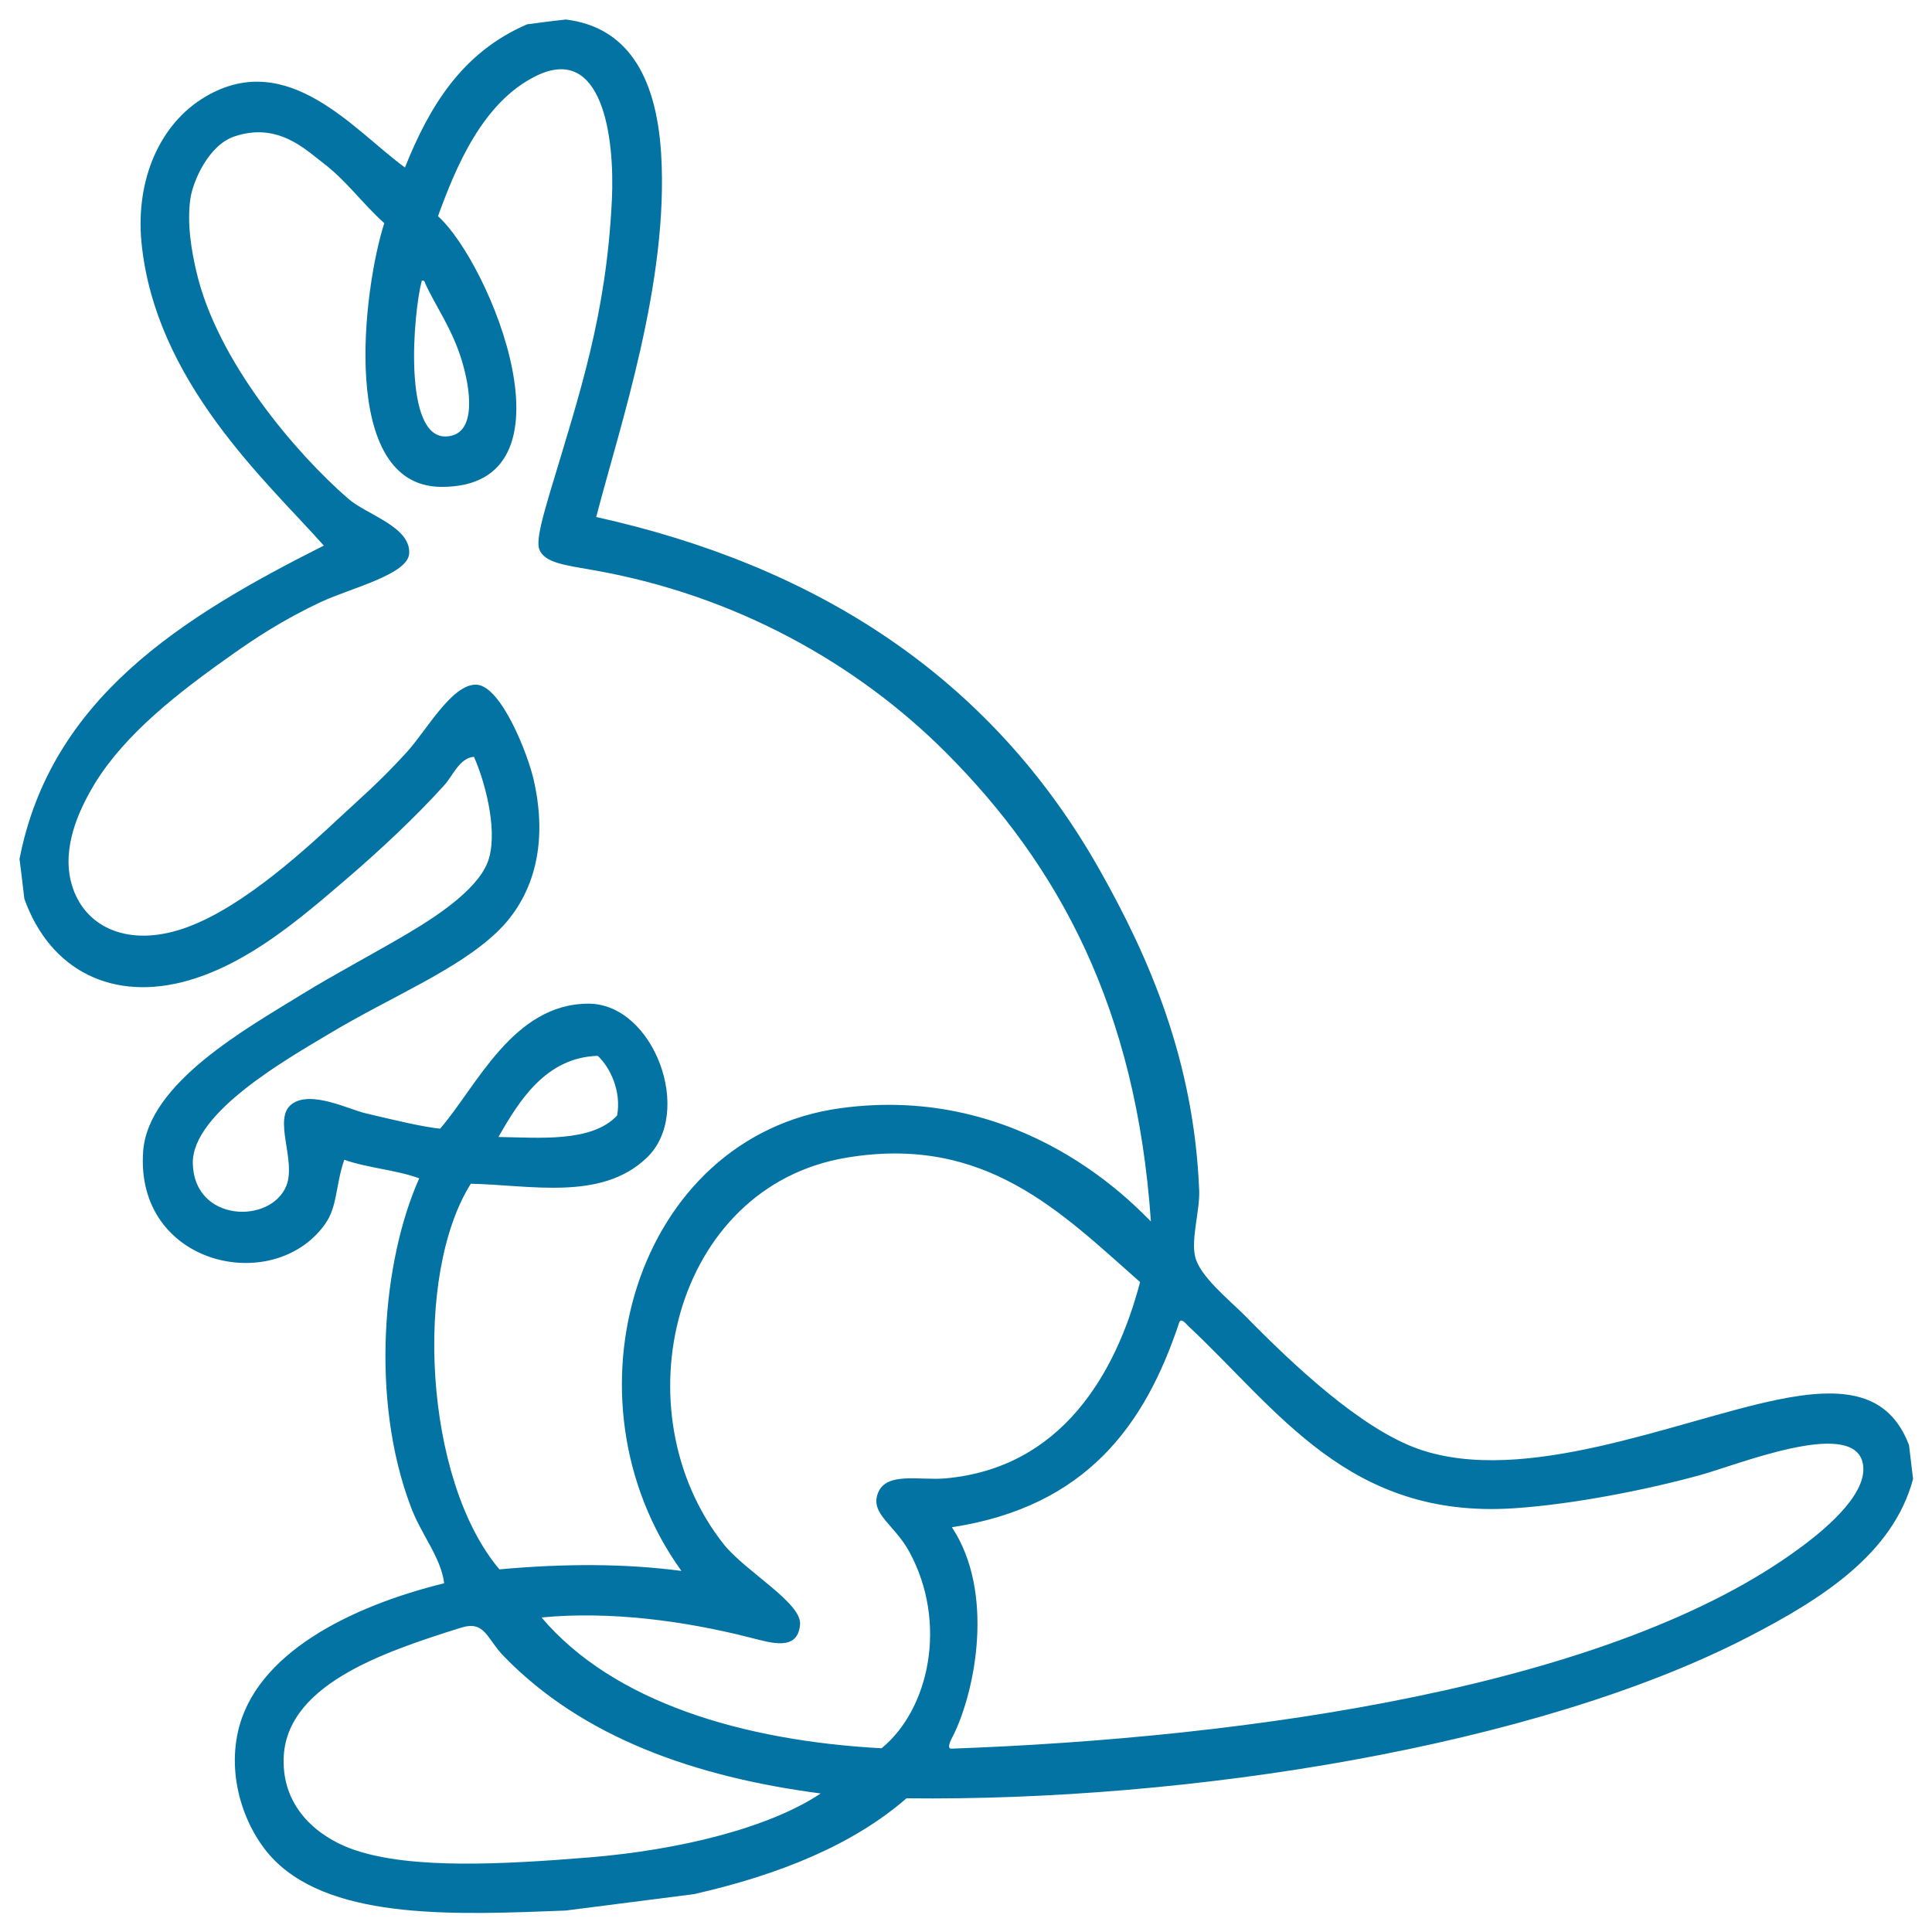
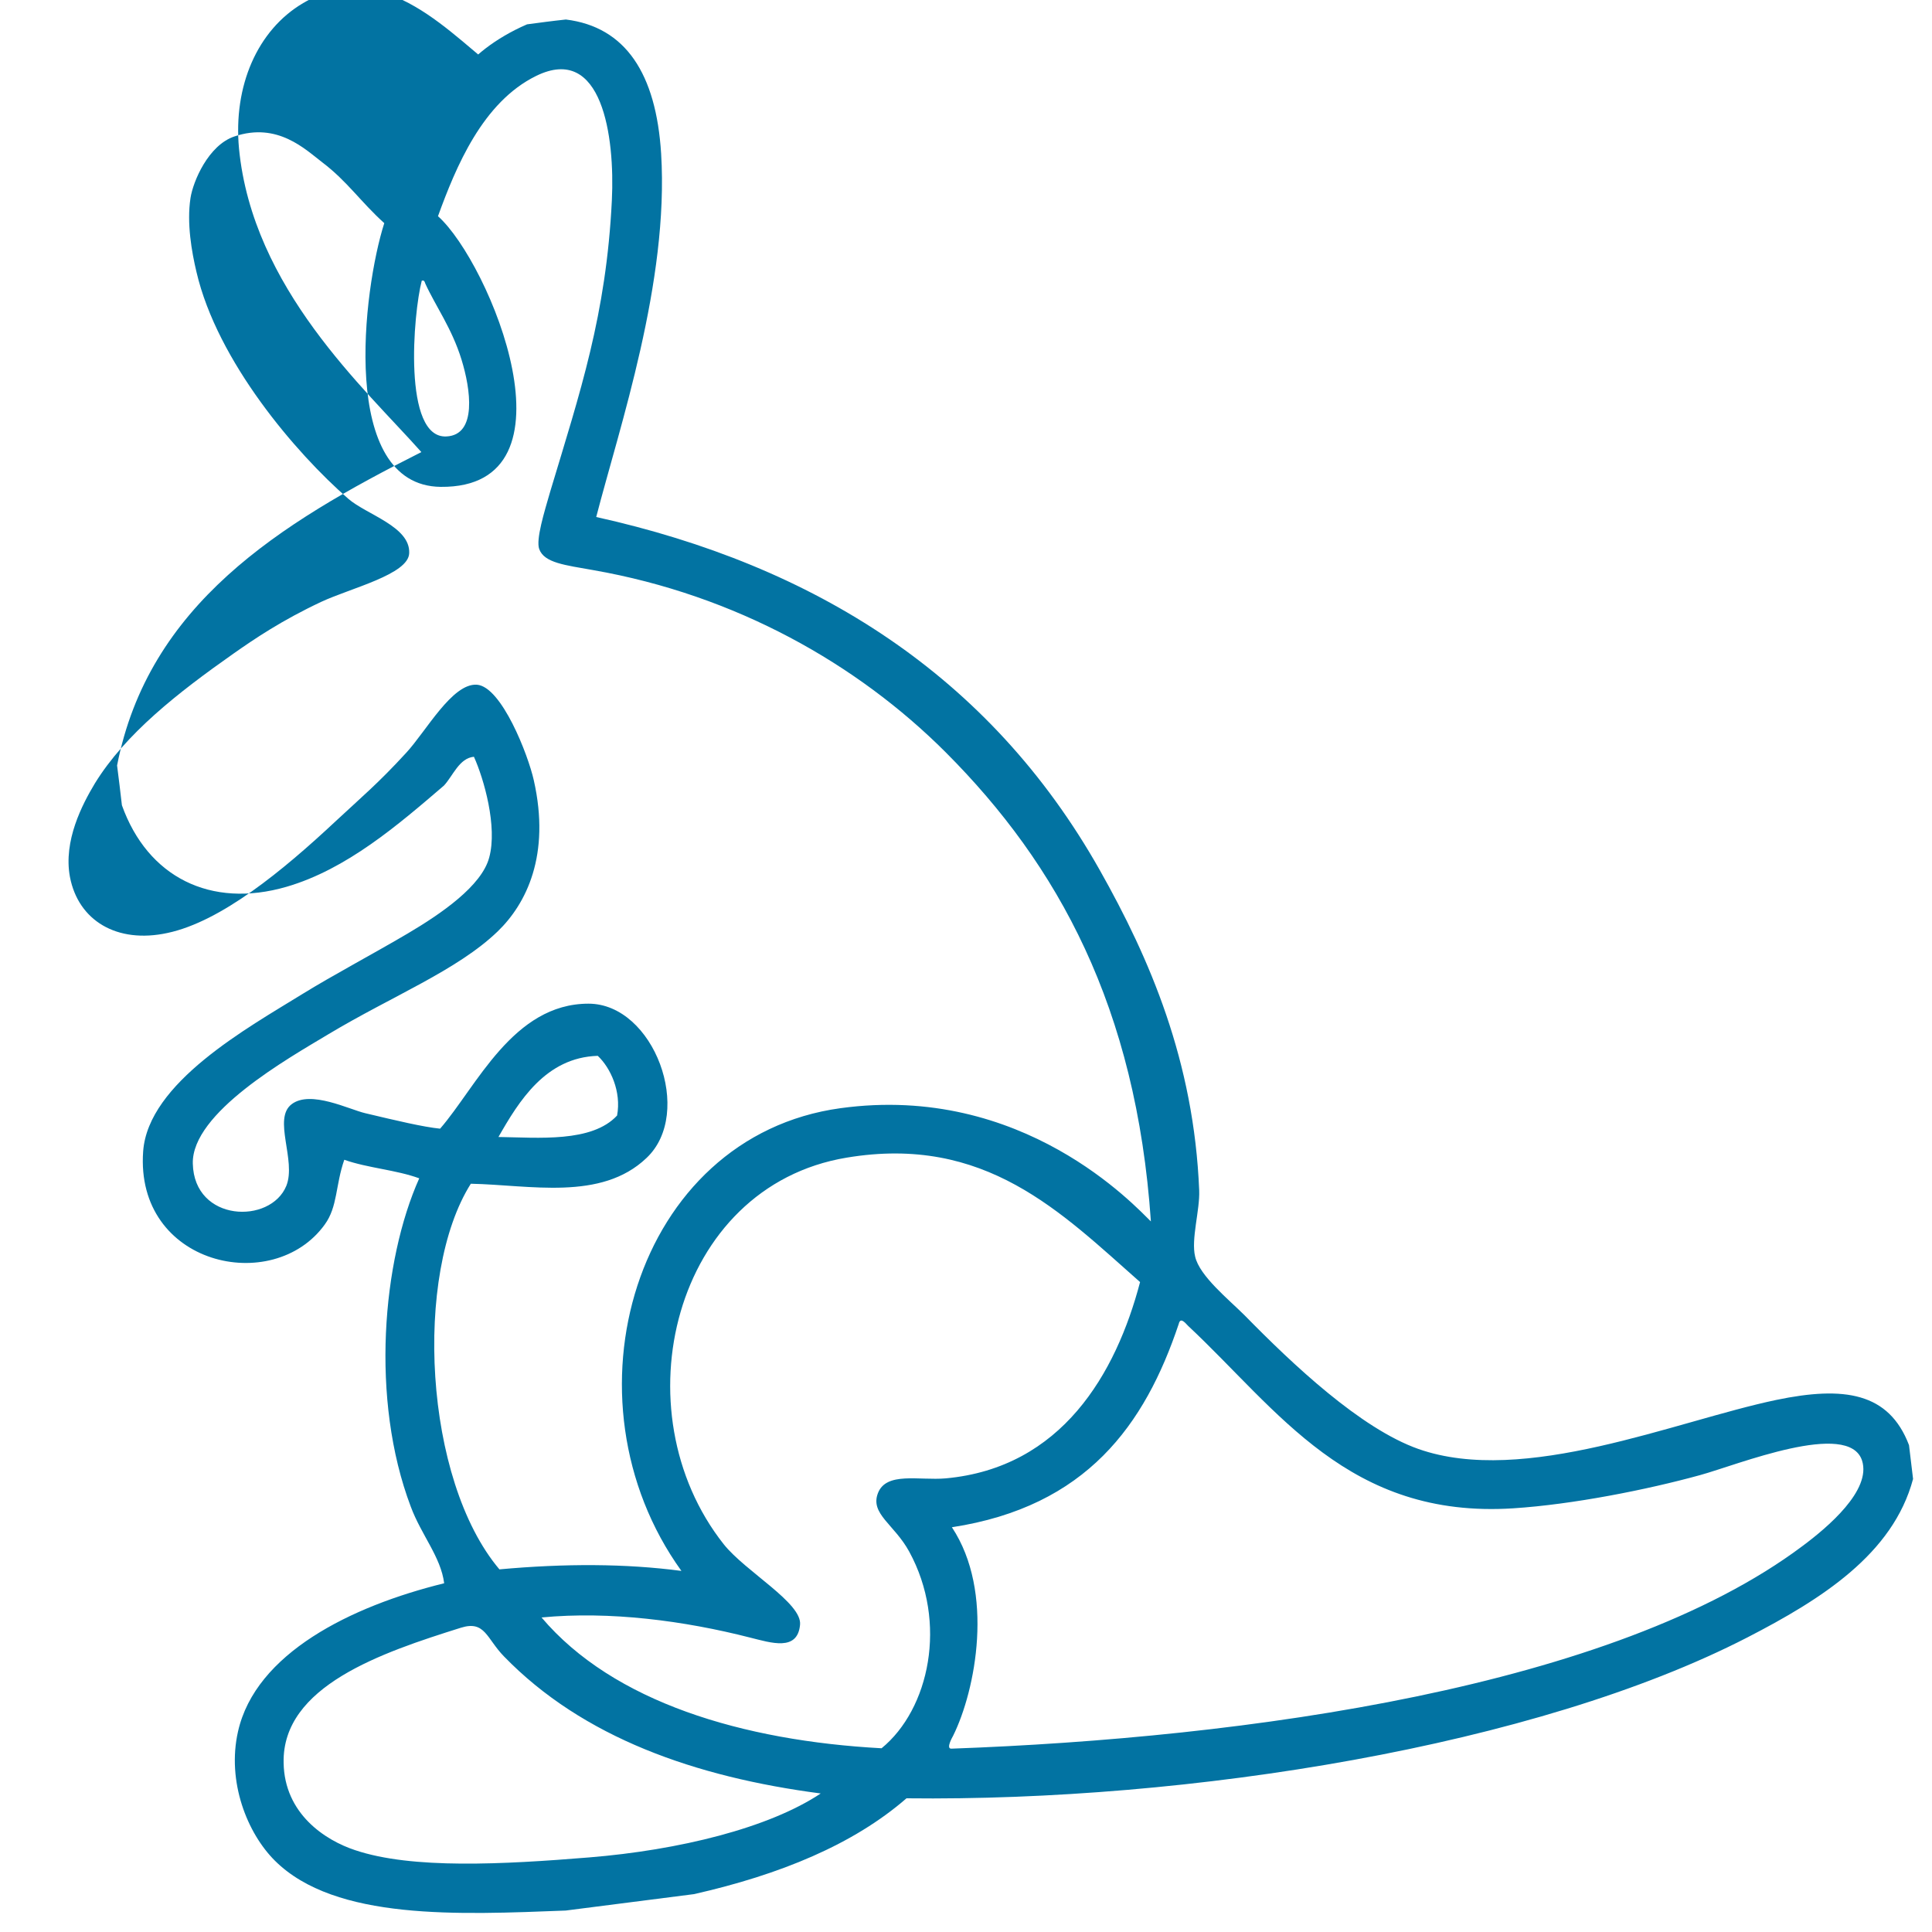
<svg xmlns="http://www.w3.org/2000/svg" viewBox="0 0 1000 1000" style="fill:#0273a2">
  <title>Gowalla Logo SVG icon</title>
  <g>
-     <path id="Gowalla__x28_alt_x29_" d="M272.8,12.6c6.7-0.9,13.4-1.8,20.1-2.5c30.9,3.8,46.7,28,49.3,69.4c4.1,66.5-21.5,141.3-33.6,188.1c112.7,25,203.6,81.7,260.6,182.7c25.9,45.9,48.8,98.9,51.5,165.9c0.4,10.2-4.3,25.2-2.1,34.2c2.3,10.1,17.4,22.2,25.7,30.5c24.8,25.3,59.9,58.5,89.9,69.1c54.7,19.2,132.8-14.4,185.2-25.4c35.1-7.3,58.3-3.9,68.7,23.4c0.7,5.8,1.4,11.7,2.1,17.5c-10.4,39-47.7,62.4-85.7,82c-109.5,56.4-289.2,85-435.3,83.3c-27.5,23.9-65.4,39.5-110,49.6c-22.1,2.8-44.3,5.7-66.4,8.5c-55.1,2.1-119.2,5.3-150.5-25.8c-14.3-14.2-25-40.9-19.1-66.9c9.1-40.4,58.3-64.8,106.7-76.7c-1.7-13.6-11.9-25.1-17.3-39.7c-21-55.5-14.7-127.3,4.4-169.9c-12-4.4-26.6-5.3-38.8-9.6c-4.6,13.2-3.4,24.3-10.1,33.5c-26.8,37.2-98.3,21-94-37.9c2.6-35.5,54.1-63.9,82.6-81.5c15.2-9.4,36.3-20.6,54.3-31.2c17.6-10.4,38.3-24.7,42.2-39.3c4.4-16-2.8-41-7.9-52.2c-7.6,0.7-10.8,9.8-15.5,14.9c-14.8,16.3-32,32.5-50.5,48.4c-23.8,20.4-50.3,43.3-81.5,52.4c-39.3,11.4-71.9-5-85.2-42.2c-0.8-6.9-1.6-13.7-2.5-20.6c16.2-83.1,83.8-125.1,157.5-162.2c-29.3-33-87.4-84.7-94.4-157.2c-3-32.1,9.4-61.2,33.2-75.2c42.8-25.2,77.2,17.8,103.2,36.7C222.2,55.2,239.1,27.1,272.8,12.6z M489.5,389.4c-45.8-45.8-108.7-81.4-182.4-94.3c-14.5-2.6-25.4-3.7-28-10.9c-1.8-4.9,2.6-19.1,5.7-29.8c15.5-51.6,29-91.4,31.9-150.8c1.6-32.9-5-81.1-39.2-64.3c-27.7,13.6-41.5,47-50.8,72.6c26.8,23.9,75.3,140.8,1.4,140.1c-52.9-0.6-40.1-102.6-29.2-136.5c-12.2-11-19.1-21.6-32-31.4c-8.9-6.8-23.2-21-45.5-13.5c-13.6,4.5-21.5,23.4-22.8,31.9c-2,13,0.6,27.8,3.1,38.3c10.8,46.3,51.5,93.8,78.5,117.3c9.5,8.3,32.2,14.4,31.6,28.2c-0.3,11-30.3,18.1-45.5,25.2c-20.5,9.6-34.9,19.4-45.3,26.7c-28.9,20.3-56.1,41.6-71.9,67.3c-6.5,10.8-16.4,29.7-12.9,48.4c4.3,22.5,24.2,34.7,50.5,29c27.7-5.9,59.5-32.1,87.1-57.9c13.2-12.3,22-19.6,36.4-35.3c10.3-11.1,23.8-36.1,36.6-35.3c12.8,0.9,26.6,36.4,29.5,49.5c8.7,38.6-3.8,63.8-18.7,78.2c-21,20.2-54.6,33.4-87.6,53.2c-21,12.6-70.9,40.7-70.2,67c0.7,30.3,40.2,31.5,48.4,11.5c5.3-13.2-7.2-34.8,2.8-42.3c9.8-7.4,29.8,2.8,38.1,4.7c16.4,3.9,29.9,7.1,38.7,8c18.9-21.8,37.7-64.7,76.8-64.7c33.9,0,54.8,56.6,30,79.9c-23.5,22.4-60.4,13.9-90.9,13.3c-29.6,46.8-24.4,153.2,14.8,199.6c34-3.1,65.5-3,94.2,0.8c-64.1-89-24.1-224.9,82.3-239.5c94.5-13,152.7,50.9,160.7,58.6C588.1,521.4,547.7,447.7,489.5,389.4z M231.2,225.9c15.8-0.9,12.4-24.5,7.7-39.7c-5-16.3-13.6-28-18.8-39.5c-0.3-0.9-0.5-1.8-1.8-1.4C213.9,162,208.3,227.3,231.2,225.9z M258,588.5c20.6,0.3,48.3,3,61.4-11.1c2.3-12.4-3.4-24.7-10-30.9C282.5,547.3,268.6,569.9,258,588.5z M438.2,599.2c-89.8,14.9-118.1,131.2-63.6,200.1c11.3,14.2,40.7,30.4,39.5,41.7c-1.3,13.9-15,9.3-25.9,6.6c-34-8.7-72.6-13.8-107.9-10.4c37.1,43.8,104.1,63.8,176,67.7c24.7-20.2,34.4-65,14.3-101.8c-7.7-14.1-20.3-19.5-16.2-30.2c4.3-11.3,21.3-6.5,35.1-7.7c60-5.5,88.1-54.1,100.6-101.6C549.1,627.4,509.9,587.2,438.2,599.2z M492.7,790.5c22.2,33.5,12.3,84.4,0.6,108c-0.1,0.2-4,6.8-0.8,6.6c152.2-5.5,342.8-31.6,440.5-104.9c12.9-9.6,35.7-28.8,30.8-44.2c-6.9-21.3-64.8,2.3-83.8,7.5c-27.6,7.6-65.9,15.2-96.7,17.2c-85.2,5.5-121.8-50.9-168.3-94.4c-2.1-2.3-4.1-4.4-4.9-1C592.6,737.5,562.4,779.8,492.7,790.5z M260.9,857.4c-9.1-9.3-9.8-18.8-22.3-14.9c-41.1,12.9-92.6,30.2-91.8,69.9c0.4,26.4,21.5,40.1,36.9,45.2c29.6,10,76.9,7.4,121.2,3.8c46.6-3.8,93-15.2,119.9-33.1C359.9,919.8,301.7,899.4,260.9,857.4z" />
+     <path id="Gowalla__x28_alt_x29_" d="M272.8,12.6c6.7-0.9,13.4-1.8,20.1-2.5c30.9,3.8,46.7,28,49.3,69.4c4.1,66.5-21.5,141.3-33.6,188.1c112.7,25,203.6,81.7,260.6,182.7c25.9,45.9,48.8,98.9,51.5,165.9c0.4,10.2-4.3,25.2-2.1,34.2c2.3,10.1,17.4,22.2,25.7,30.5c24.8,25.3,59.9,58.5,89.9,69.1c54.7,19.2,132.8-14.4,185.2-25.4c35.1-7.3,58.3-3.9,68.7,23.4c0.7,5.8,1.4,11.7,2.1,17.5c-10.4,39-47.7,62.4-85.7,82c-109.5,56.4-289.2,85-435.3,83.3c-27.5,23.9-65.4,39.5-110,49.6c-22.1,2.8-44.3,5.7-66.4,8.5c-55.1,2.1-119.2,5.3-150.5-25.8c-14.3-14.2-25-40.9-19.1-66.9c9.1-40.4,58.3-64.8,106.7-76.7c-1.7-13.6-11.9-25.1-17.3-39.7c-21-55.5-14.7-127.3,4.4-169.9c-12-4.4-26.6-5.3-38.8-9.6c-4.6,13.2-3.4,24.3-10.1,33.5c-26.8,37.2-98.3,21-94-37.9c2.6-35.5,54.1-63.9,82.6-81.5c15.2-9.4,36.3-20.6,54.3-31.2c17.6-10.4,38.3-24.7,42.2-39.3c4.4-16-2.8-41-7.9-52.2c-7.6,0.7-10.8,9.8-15.5,14.9c-23.8,20.4-50.3,43.3-81.5,52.4c-39.3,11.4-71.9-5-85.2-42.2c-0.8-6.9-1.6-13.7-2.5-20.6c16.2-83.1,83.8-125.1,157.5-162.2c-29.3-33-87.4-84.7-94.4-157.2c-3-32.1,9.4-61.2,33.2-75.2c42.8-25.2,77.2,17.8,103.2,36.7C222.2,55.2,239.1,27.1,272.8,12.6z M489.5,389.4c-45.8-45.8-108.7-81.4-182.4-94.3c-14.5-2.6-25.4-3.7-28-10.9c-1.8-4.9,2.6-19.1,5.7-29.8c15.5-51.6,29-91.4,31.9-150.8c1.6-32.9-5-81.1-39.2-64.3c-27.7,13.6-41.5,47-50.8,72.6c26.8,23.9,75.3,140.8,1.4,140.1c-52.9-0.6-40.1-102.6-29.2-136.5c-12.2-11-19.1-21.6-32-31.4c-8.9-6.8-23.2-21-45.5-13.5c-13.6,4.5-21.5,23.4-22.8,31.9c-2,13,0.6,27.8,3.1,38.3c10.8,46.3,51.5,93.8,78.5,117.3c9.5,8.3,32.2,14.4,31.6,28.2c-0.3,11-30.3,18.1-45.5,25.2c-20.5,9.6-34.9,19.4-45.3,26.7c-28.9,20.3-56.1,41.6-71.9,67.3c-6.5,10.8-16.4,29.7-12.9,48.4c4.3,22.5,24.2,34.7,50.5,29c27.7-5.9,59.5-32.1,87.1-57.9c13.2-12.3,22-19.6,36.4-35.3c10.3-11.1,23.8-36.1,36.6-35.3c12.8,0.9,26.6,36.4,29.5,49.5c8.7,38.6-3.8,63.8-18.7,78.2c-21,20.2-54.6,33.4-87.6,53.2c-21,12.6-70.9,40.7-70.2,67c0.7,30.3,40.2,31.5,48.4,11.5c5.3-13.2-7.2-34.8,2.8-42.3c9.8-7.4,29.8,2.8,38.1,4.7c16.4,3.9,29.9,7.1,38.7,8c18.9-21.8,37.7-64.7,76.8-64.7c33.9,0,54.8,56.6,30,79.9c-23.5,22.4-60.4,13.9-90.9,13.3c-29.6,46.8-24.4,153.2,14.8,199.6c34-3.1,65.5-3,94.2,0.8c-64.1-89-24.1-224.9,82.3-239.5c94.5-13,152.7,50.9,160.7,58.6C588.1,521.4,547.7,447.7,489.5,389.4z M231.2,225.9c15.8-0.9,12.4-24.5,7.7-39.7c-5-16.3-13.6-28-18.8-39.5c-0.3-0.9-0.5-1.8-1.8-1.4C213.9,162,208.3,227.3,231.2,225.9z M258,588.5c20.6,0.3,48.3,3,61.4-11.1c2.3-12.4-3.4-24.7-10-30.9C282.5,547.3,268.6,569.9,258,588.5z M438.2,599.2c-89.8,14.9-118.1,131.2-63.6,200.1c11.3,14.2,40.7,30.4,39.5,41.7c-1.3,13.9-15,9.3-25.9,6.6c-34-8.7-72.6-13.8-107.9-10.4c37.1,43.8,104.1,63.8,176,67.7c24.7-20.2,34.4-65,14.3-101.8c-7.7-14.1-20.3-19.5-16.2-30.2c4.3-11.3,21.3-6.5,35.1-7.7c60-5.5,88.1-54.1,100.6-101.6C549.1,627.4,509.9,587.2,438.2,599.2z M492.7,790.5c22.2,33.5,12.3,84.4,0.6,108c-0.1,0.2-4,6.8-0.8,6.6c152.2-5.5,342.8-31.6,440.5-104.9c12.9-9.6,35.7-28.8,30.8-44.2c-6.9-21.3-64.8,2.3-83.8,7.5c-27.6,7.6-65.9,15.2-96.7,17.2c-85.2,5.5-121.8-50.9-168.3-94.4c-2.1-2.3-4.1-4.4-4.9-1C592.6,737.5,562.4,779.8,492.7,790.5z M260.9,857.4c-9.1-9.3-9.8-18.8-22.3-14.9c-41.1,12.9-92.6,30.2-91.8,69.9c0.4,26.4,21.5,40.1,36.9,45.2c29.6,10,76.9,7.4,121.2,3.8c46.6-3.8,93-15.2,119.9-33.1C359.9,919.8,301.7,899.4,260.9,857.4z" />
  </g>
</svg>